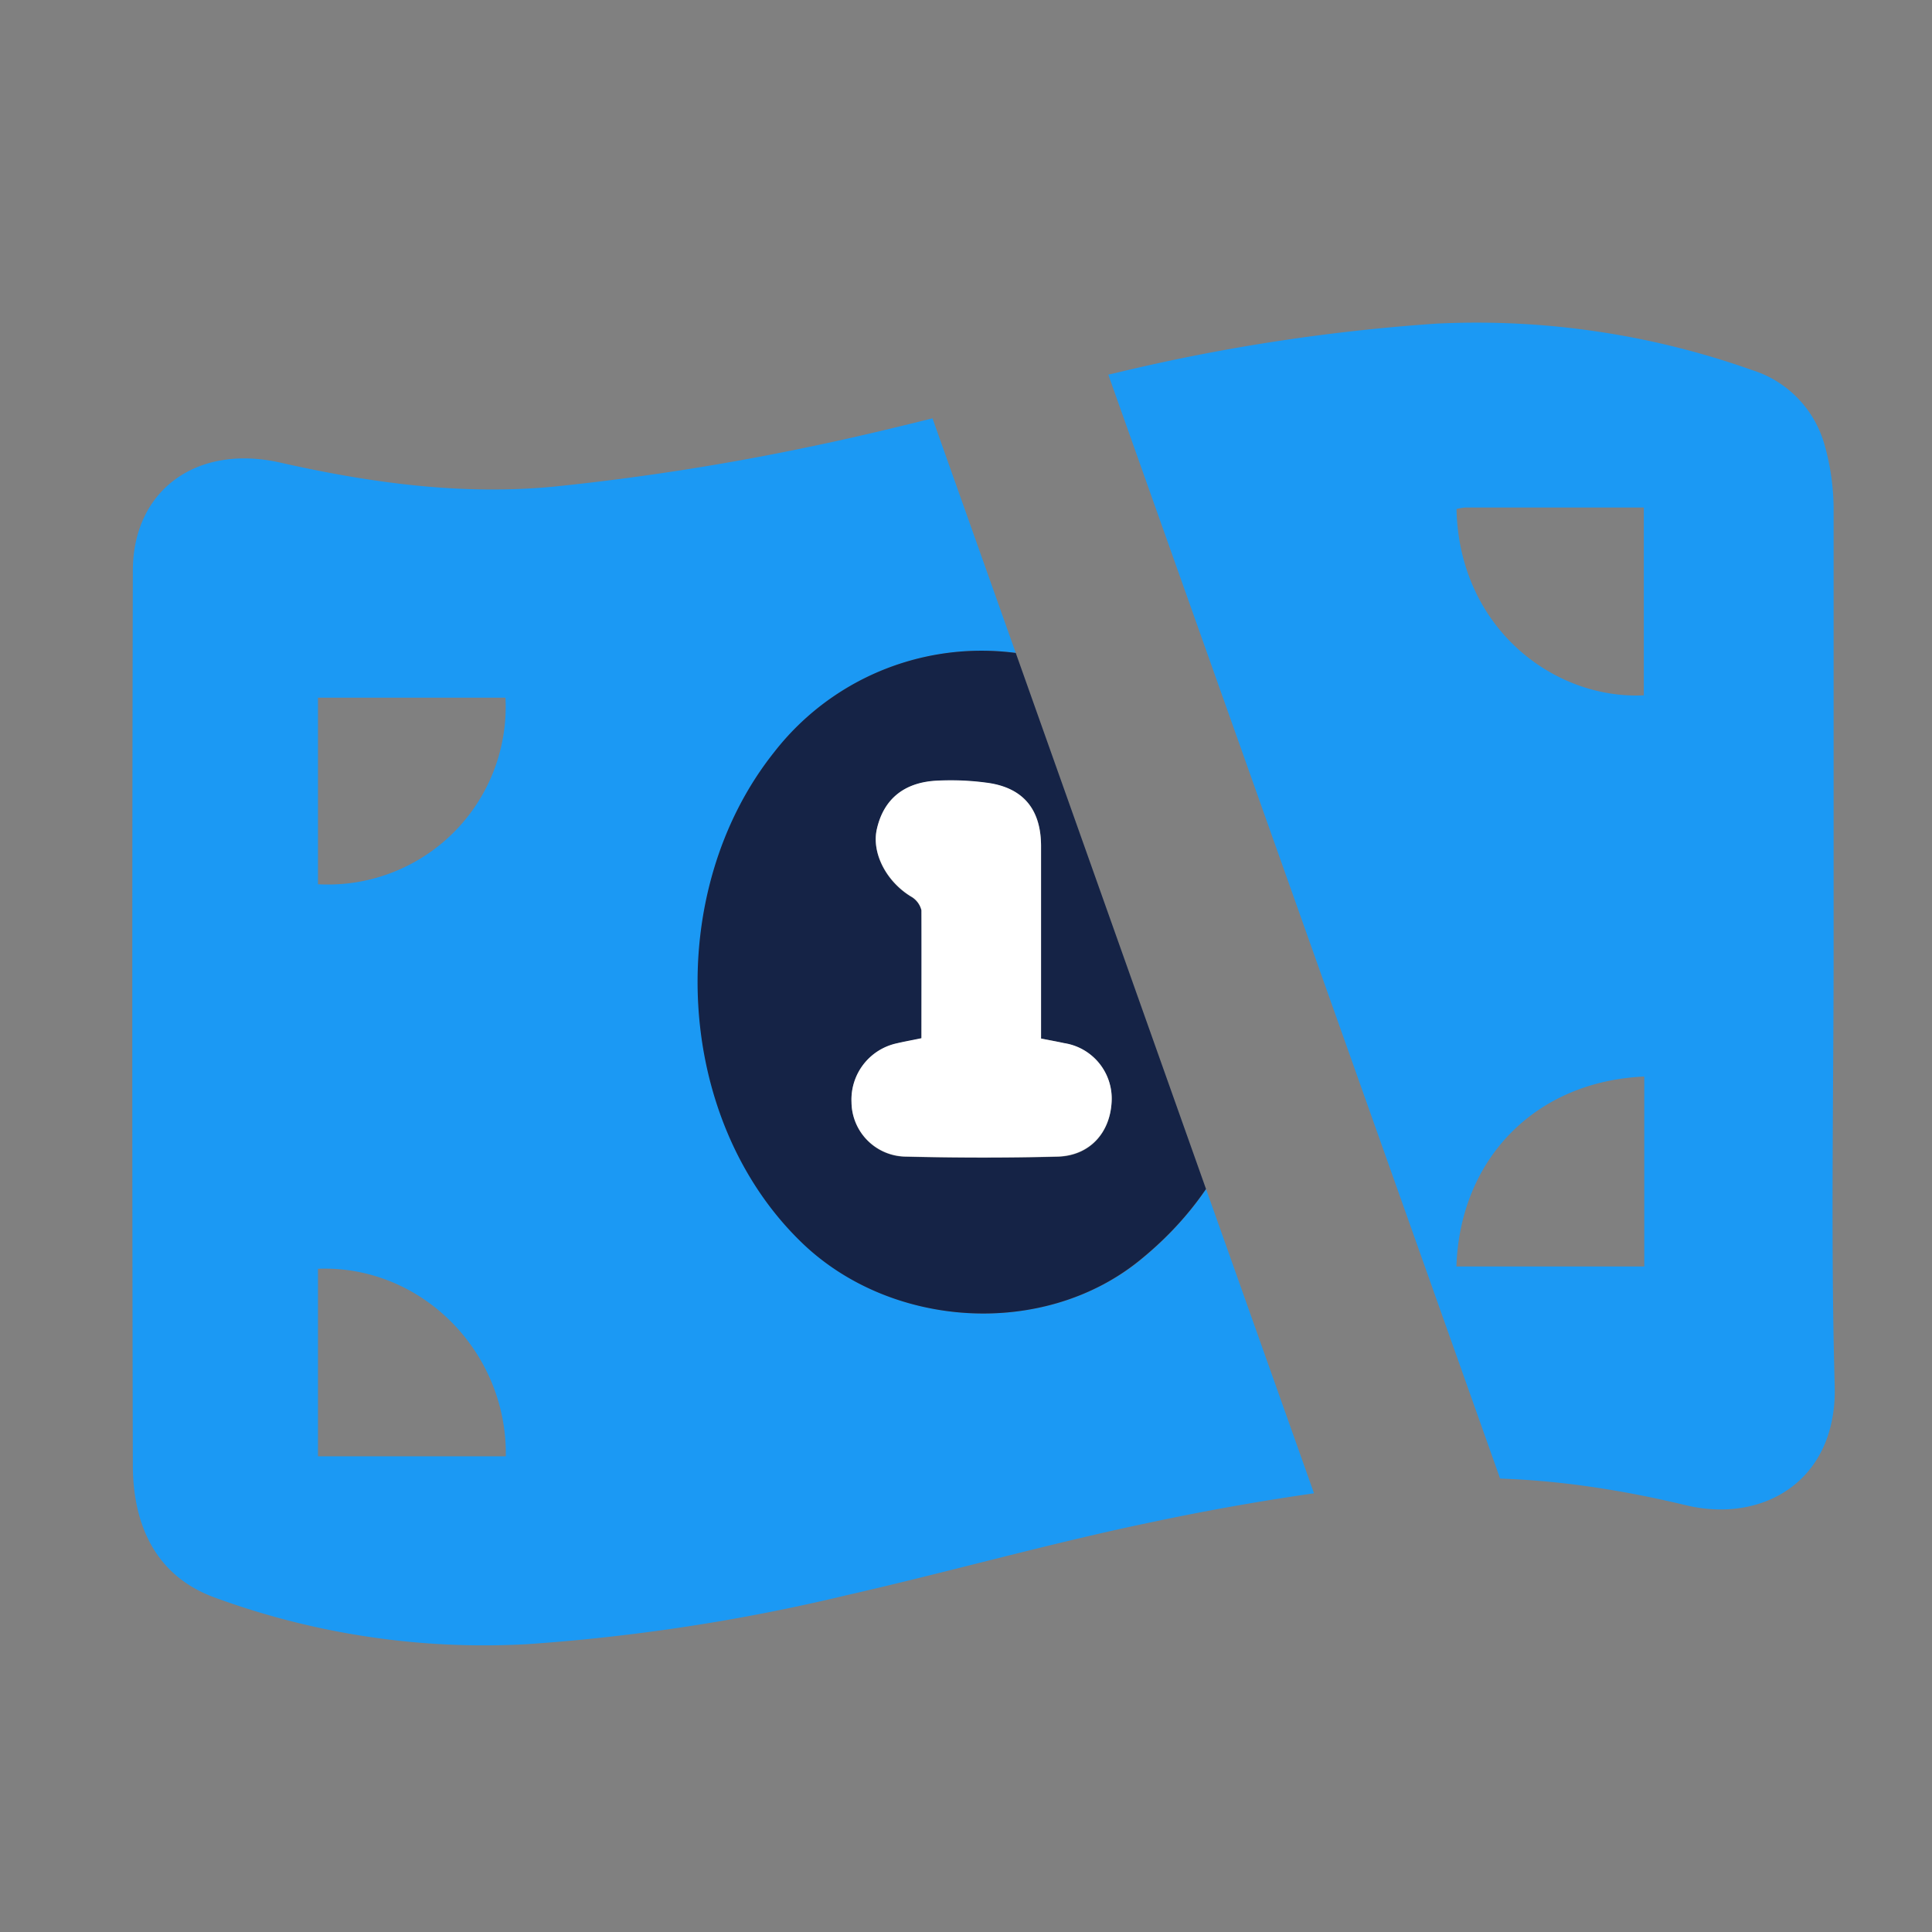
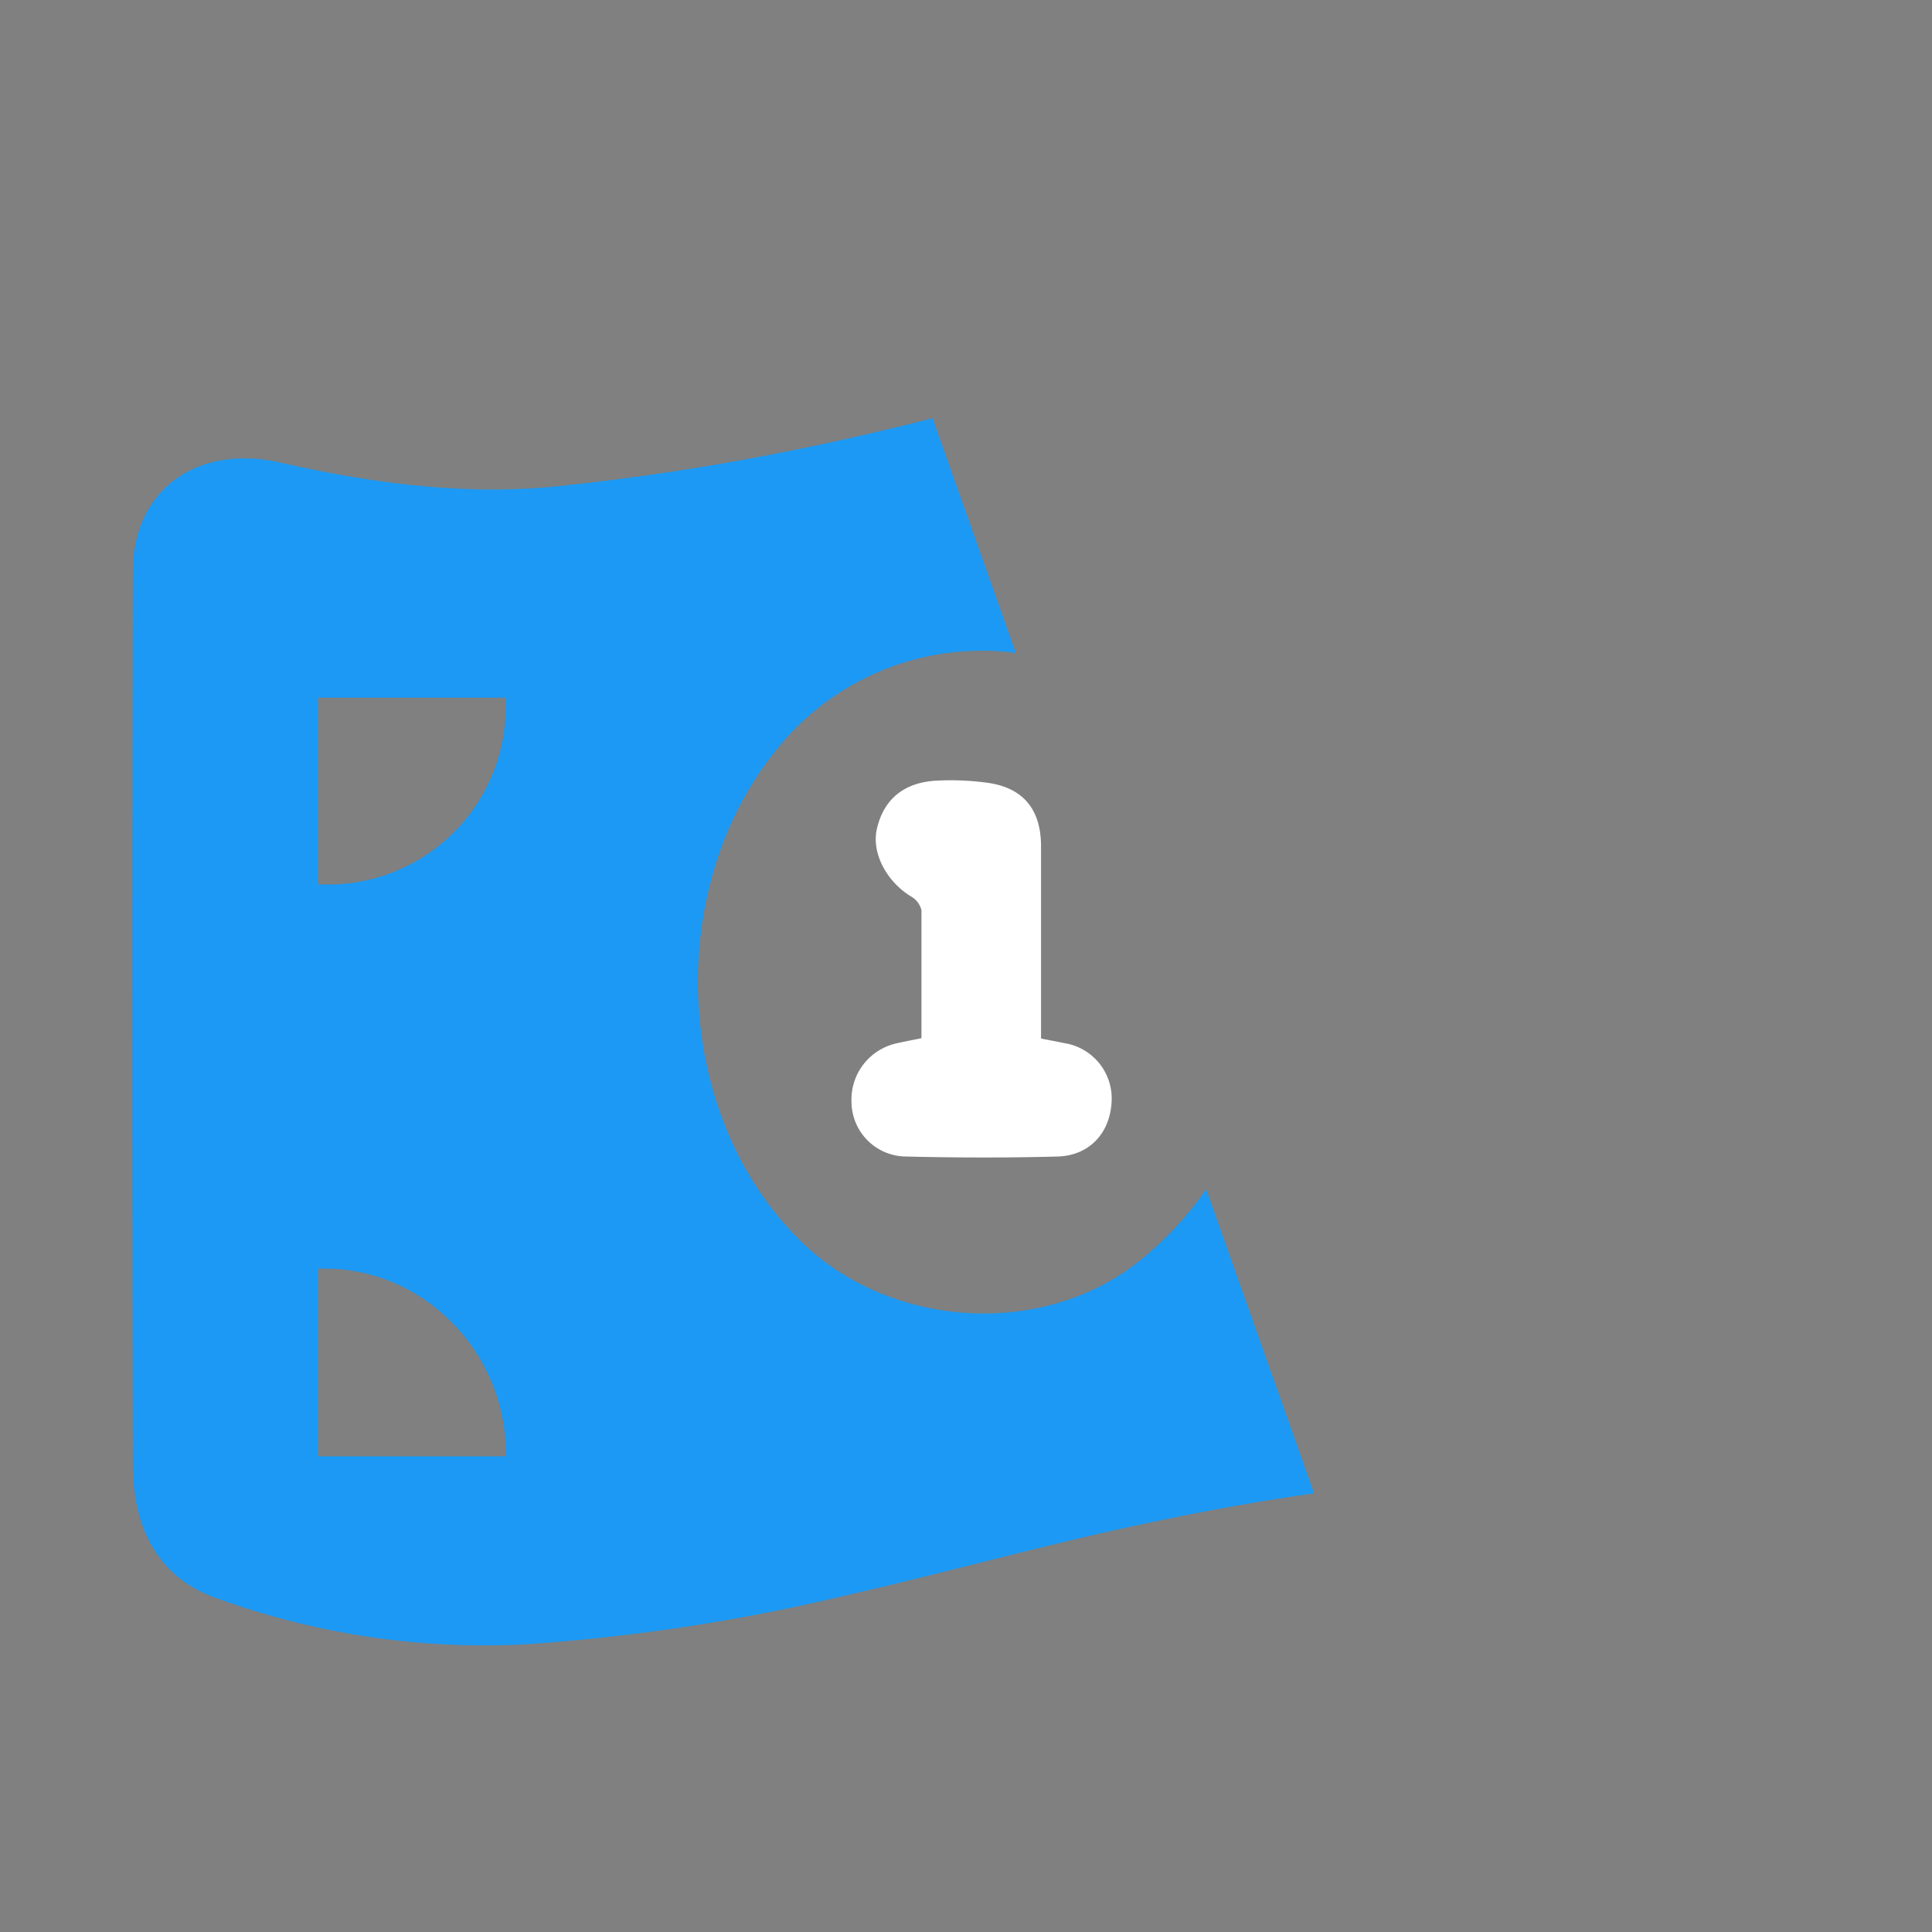
<svg xmlns="http://www.w3.org/2000/svg" id="Layer_1" data-name="Layer 1" viewBox="0 0 216 216">
  <rect x="0" y="0" width="216" height="216" fill="#808080" stroke="none" />
  <defs>
    <style>.cls-1{fill:none;}.cls-2{clip-path:url(#clip-path);}.cls-3{fill:#1b99f4;}.cls-4{fill:#fff;}.cls-5{clip-path:url(#clip-path-2);}.cls-6{fill:#152346;}</style>
    <clipPath id="clip-path">
      <polygon class="cls-1" points="235.72 5.66 232.81 170.14 176.89 191.16 121.84 36.05 235.72 5.66" />
    </clipPath>
    <clipPath id="clip-path-2">
      <polygon class="cls-1" points="6.8 36.05 3.89 200.53 155.5 191.16 100.45 36.05 6.8 36.05" />
    </clipPath>
  </defs>
  <g class="cls-2">
    <g id="DSCOSn.tif">
-       <path class="cls-3" d="M205,106.26c0,16.22-.33,32.46.12,48.67.3,10.61-8,15.43-16.62,13.36-10.14-2.43-20.46-3.69-30.81-2.67a277,277,0,0,0-28.88,4.55c-11.48,2.38-22.78,5.59-34.21,8.19a215.7,215.7,0,0,1-35.64,5.46,87.41,87.41,0,0,1-35-5.23c-6.57-2.41-9.09-8.11-9.11-14.75q-.12-50,0-100c0-9,7.09-14.24,16.49-12.12C41.43,54,51.73,55.41,62.08,54.39A276.54,276.54,0,0,0,91,49.85c11.33-2.36,22.48-5.58,33.77-8.16a215.12,215.12,0,0,1,35.85-5.51,92.06,92.06,0,0,1,35.28,5.2,12.19,12.19,0,0,1,8.1,8.4,26.59,26.59,0,0,1,1,6.93C205,73.22,205,89.74,205,106.26Zm-63.3,3.57c-.25-9.33-2.66-17.86-8.49-25.39a29.36,29.36,0,0,0-46.61-.37c-12.44,15.59-11.27,40.89,3,54.77,9.94,9.7,27,10.83,37.85,2.08C137.34,132.89,141.26,122.19,141.67,109.83ZM35.55,78V98.86A19.87,19.87,0,0,0,56.51,78Zm0,63.88v20.94h21C56.72,151.08,47.06,141.41,35.57,141.85ZM183.78,77.74v-21H163.84a6,6,0,0,0-1,.17C163.13,70.2,173.7,78.22,183.78,77.74Zm.05,42.62c-12.13.53-20.6,9.16-21,21.23h21Z" />
      <path class="cls-3" d="M141.67,109.83c-.41,12.36-4.33,23.06-14.27,31.09-10.81,8.75-27.91,7.62-37.85-2.08C75.3,125,74.13,99.66,86.57,84.07a29.36,29.36,0,0,1,46.61.37C139,92,141.42,100.5,141.67,109.83Zm-25.28,6.28v-1.72c0-6.6,0-13.21,0-19.82,0-4.06-1.94-6.42-5.82-7a30.07,30.07,0,0,0-5.69-.27c-3.75.14-6.07,2-6.84,5.39-.62,2.66,1,5.85,3.79,7.55a2.43,2.43,0,0,1,1.19,1.55c.09,4.76,0,9.52,0,14.31-1,.22-1.9.37-2.75.57a6.43,6.43,0,0,0-5.07,6.57,6.14,6.14,0,0,0,6.08,6.09c5.65.13,11.31.14,17,0,3.53-.1,5.82-2.63,6-6.12a6.27,6.27,0,0,0-5.3-6.56C118.19,116.45,117.4,116.31,116.39,116.11Z" />
      <path class="cls-4" d="M116.39,116.11c1,.2,1.8.34,2.59.51a6.27,6.27,0,0,1,5.3,6.56c-.18,3.49-2.47,6-6,6.12-5.65.15-11.31.14-17,0a6.14,6.14,0,0,1-6.08-6.09,6.43,6.43,0,0,1,5.07-6.57c.85-.2,1.71-.35,2.75-.57,0-4.79,0-9.55,0-14.31a2.43,2.43,0,0,0-1.19-1.55c-2.76-1.7-4.41-4.89-3.79-7.55.77-3.35,3.09-5.25,6.84-5.39a30.07,30.07,0,0,1,5.69.27c3.88.6,5.79,3,5.82,7,0,6.61,0,13.22,0,19.82Z" />
    </g>
  </g>
  <g class="cls-5">
    <g id="DSCOSn.tif-2" data-name="DSCOSn.tif">
      <path class="cls-3" d="M205,106.26c0,16.22-.33,32.46.12,48.67.3,10.61-8,15.43-16.62,13.36-10.14-2.43-20.46-3.69-30.81-2.67a277,277,0,0,0-28.88,4.55c-11.48,2.38-22.78,5.59-34.21,8.19a215.7,215.7,0,0,1-35.64,5.46,87.41,87.41,0,0,1-35-5.23c-6.57-2.41-9.09-8.11-9.11-14.75q-.12-50,0-100c0-9,7.09-14.24,16.49-12.12C41.43,54,51.73,55.41,62.08,54.39A276.54,276.54,0,0,0,91,49.85c11.33-2.36,22.48-5.58,33.77-8.16a215.12,215.12,0,0,1,35.85-5.51,92.06,92.06,0,0,1,35.28,5.2,12.19,12.19,0,0,1,8.1,8.4,26.59,26.59,0,0,1,1,6.93C205,73.22,205,89.74,205,106.26Zm-63.3,3.57c-.25-9.33-2.66-17.86-8.49-25.39a29.36,29.36,0,0,0-46.61-.37c-12.44,15.59-11.27,40.89,3,54.77,9.94,9.7,27,10.83,37.85,2.08C137.34,132.89,141.26,122.19,141.67,109.83ZM35.55,78V98.86A19.87,19.87,0,0,0,56.51,78Zm0,63.88v20.94h21C56.72,151.08,47.06,141.41,35.57,141.85ZM183.78,77.74v-21H163.84a6,6,0,0,0-1,.17C163.13,70.2,173.7,78.22,183.78,77.74Zm.05,42.62c-12.13.53-20.6,9.16-21,21.23h21Z" />
-       <path class="cls-6" d="M141.67,109.83c-.41,12.36-4.33,23.06-14.27,31.09-10.81,8.75-27.91,7.62-37.85-2.08C75.3,125,74.13,99.66,86.57,84.07a29.36,29.36,0,0,1,46.61.37C139,92,141.42,100.5,141.67,109.83Zm-25.28,6.28v-1.72c0-6.6,0-13.21,0-19.82,0-4.06-1.94-6.42-5.82-7a30.07,30.07,0,0,0-5.69-.27c-3.75.14-6.07,2-6.84,5.39-.62,2.66,1,5.85,3.79,7.55a2.43,2.43,0,0,1,1.19,1.55c.09,4.76,0,9.52,0,14.31-1,.22-1.9.37-2.75.57a6.43,6.43,0,0,0-5.07,6.57,6.14,6.14,0,0,0,6.08,6.09c5.65.13,11.31.14,17,0,3.53-.1,5.82-2.63,6-6.12a6.27,6.27,0,0,0-5.3-6.56C118.19,116.45,117.4,116.31,116.39,116.11Z" />
      <path class="cls-4" d="M116.39,116.11c1,.2,1.8.34,2.59.51a6.27,6.27,0,0,1,5.3,6.56c-.18,3.49-2.47,6-6,6.12-5.65.15-11.31.14-17,0a6.14,6.14,0,0,1-6.08-6.09,6.43,6.43,0,0,1,5.07-6.57c.85-.2,1.71-.35,2.75-.57,0-4.79,0-9.55,0-14.31a2.43,2.43,0,0,0-1.19-1.55c-2.76-1.7-4.41-4.89-3.79-7.55.77-3.35,3.09-5.25,6.84-5.39a30.07,30.07,0,0,1,5.69.27c3.88.6,5.79,3,5.82,7,0,6.61,0,13.22,0,19.82Z" />
    </g>
  </g>
</svg>